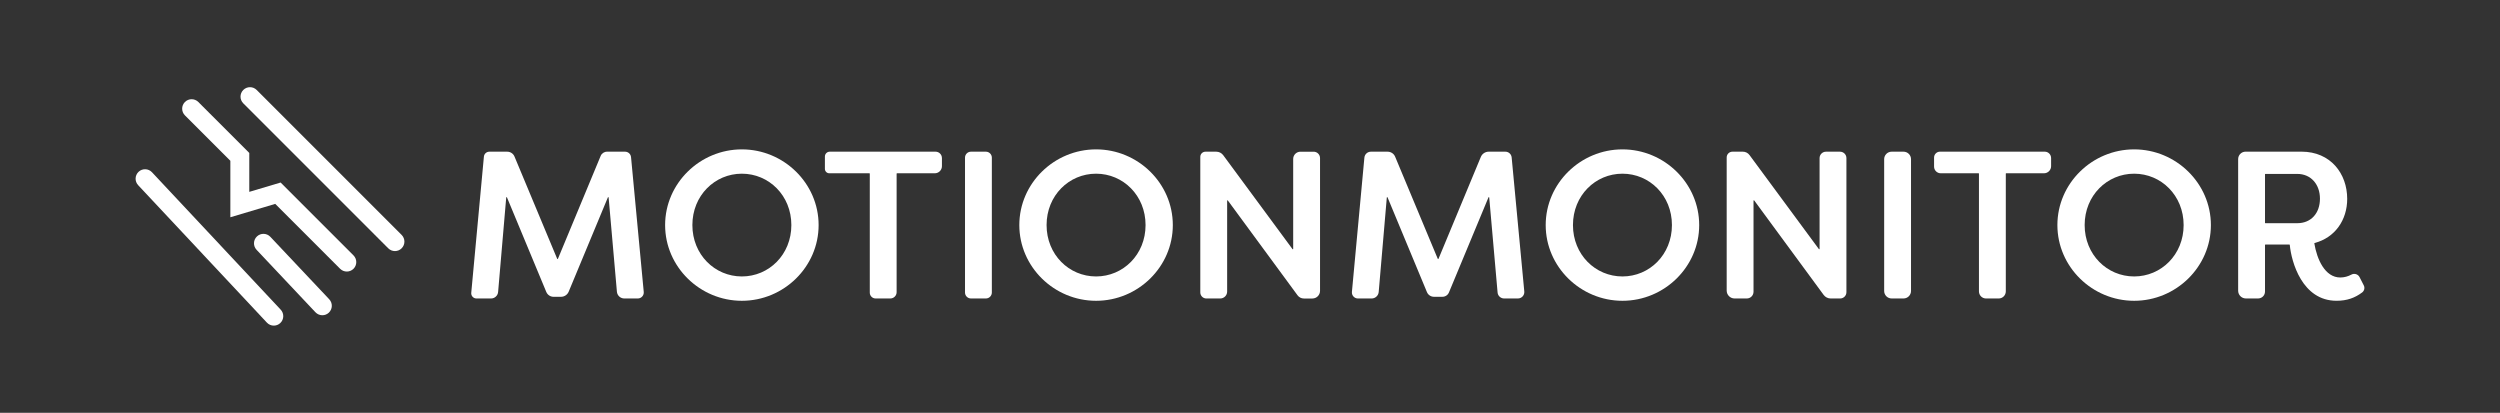
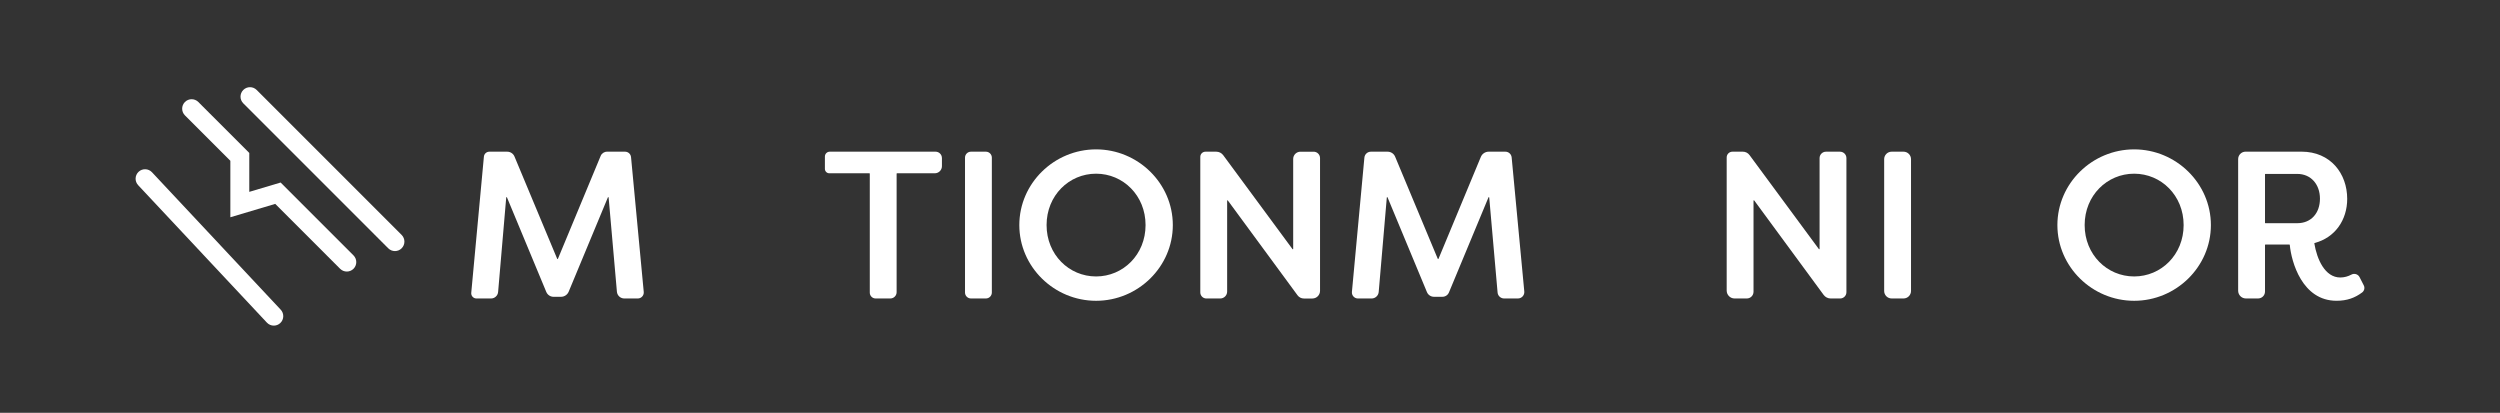
<svg xmlns="http://www.w3.org/2000/svg" id="Layer_1" version="1.1" viewBox="0 0 199.449 32.933">
  <rect x="0" y="0" width="199.449" height="32.933" fill="#333333" stroke="none" />
  <defs>
    <style> .st0 { fill: #fff; } </style>
  </defs>
  <g>
    <path class="st0" d="M43.583,23.293l-3.138-7.546c-.012-.03-.056-.023-.059.009l-.647,7.538c-.025.293-.271.519-.565.519h-1.164c-.245,0-.437-.211-.414-.455l1.009-10.863c.021-.223.208-.393.431-.393h1.431c.252,0,.48.151.577.384l3.408,8.164c.011.025.046.025.057,0l3.411-8.21c.085-.205.285-.338.507-.338h1.441c.246,0,.452.187.475.433l1.014,10.757c.026.28-.194.521-.475.521h-1.078c-.306,0-.561-.234-.588-.538l-.661-7.519c-.003-.032-.047-.039-.059-.009l-3.128,7.524c-.103.247-.344.408-.612.408h-.596c-.253,0-.48-.152-.577-.385Z" />
-     <path class="st0" d="M59.186,11.917c3.346,0,6.123,2.71,6.123,6.04s-2.777,6.04-6.123,6.04-6.123-2.71-6.123-6.04,2.777-6.04,6.123-6.04ZM59.186,22.055c2.158,0,3.948-1.74,3.948-4.099s-1.79-4.099-3.948-4.099-3.948,1.74-3.948,4.099,1.79,4.099,3.948,4.099Z" />
    <path class="st0" d="M75.147,12.607v.649c0,.313-.254.568-.568.568h-3.016c-.017,0-.031.014-.031.031v9.454c0,.278-.225.503-.503.503h-1.172c-.257,0-.466-.209-.466-.466v-9.491c0-.017-.014-.031-.031-.031h-3.2c-.193,0-.35-.157-.35-.35v-.986c0-.214.173-.387.387-.387h8.442c.28,0,.506.227.506.506Z" />
    <path class="st0" d="M78.654,23.812h-1.191c-.262,0-.475-.213-.475-.475v-10.761c0-.262.213-.475.475-.475h1.191c.262,0,.475.213.475.475v10.761c0,.262-.213.475-.475.475Z" />
    <path class="st0" d="M87.444,11.917c3.346,0,6.123,2.71,6.123,6.04s-2.777,6.04-6.123,6.04-6.123-2.71-6.123-6.04,2.777-6.04,6.123-6.04ZM87.444,22.055c2.158,0,3.948-1.74,3.948-4.099s-1.79-4.099-3.948-4.099-3.948,1.74-3.948,4.099,1.79,4.099,3.948,4.099Z" />
    <path class="st0" d="M97.901,16.009v7.253c0,.304-.247.551-.551.551h-1.107c-.267,0-.484-.217-.484-.484v-10.815c0-.228.184-.412.412-.412h.866c.217,0,.421.103.55.278l5.528,7.494c.018.024.055.011.055-.018v-7.175c0-.319.259-.578.578-.578h1.055c.281,0,.509.228.509.509v10.59c0,.339-.274.613-.613.613h-.677c-.199,0-.385-.094-.503-.254l-5.563-7.567c-.018-.024-.055-.011-.055.018Z" />
    <path class="st0" d="M113.841,23.306l-3.143-7.559c-.012-.03-.056-.023-.059.009l-.647,7.537c-.025.294-.271.52-.566.52h-1.091c-.284,0-.506-.244-.48-.526l.995-10.713c.025-.267.249-.472.518-.472h1.338c.26,0,.495.157.596.397l3.403,8.151c.011.025.046.025.057,0l3.378-8.13c.105-.253.353-.419.627-.419h1.329c.26,0,.478.198.503.457l1.008,10.696c.028.299-.207.558-.508.558h-1.103c-.271,0-.497-.207-.52-.477l-.667-7.58c-.003-.032-.047-.039-.059-.009l-3.154,7.585c-.087.21-.292.347-.52.347h-.677c-.244,0-.465-.147-.558-.372Z" />
-     <path class="st0" d="M129.438,11.917c3.346,0,6.123,2.71,6.123,6.04s-2.777,6.04-6.123,6.04-6.123-2.71-6.123-6.04,2.777-6.04,6.123-6.04ZM129.438,22.055c2.158,0,3.948-1.74,3.948-4.099s-1.79-4.099-3.948-4.099-3.948,1.74-3.948,4.099,1.79,4.099,3.948,4.099Z" />
    <path class="st0" d="M139.895,16.009v7.267c0,.296-.24.536-.536.536h-.976c-.347,0-.629-.282-.629-.629v-10.623c0-.254.206-.459.459-.459h.831c.209,0,.406.099.53.268l5.536,7.504c.018.024.055.011.055-.018v-7.242c0-.282.229-.511.511-.511h1.12c.282,0,.51.228.51.51v10.7c0,.276-.224.501-.501.501h-.751c-.223,0-.432-.106-.564-.285l-5.54-7.536c-.018-.024-.055-.011-.055.018Z" />
    <path class="st0" d="M151.862,23.812h-.946c-.33,0-.598-.268-.598-.598v-10.515c0-.33.268-.598.598-.598h.946c.33,0,.598.268.598.598v10.515c0,.33-.268.598-.598.598Z" />
-     <path class="st0" d="M163.636,12.606v.651c0,.313-.254.567-.567.567h-3.016c-.017,0-.031.014-.031.031v9.39c0,.314-.254.568-.568.568h-1.009c-.312,0-.565-.253-.565-.565v-9.393c0-.017-.014-.031-.031-.031h-3.019c-.293,0-.531-.238-.531-.531v-.723c0-.259.21-.47.47-.47h8.36c.279,0,.506.226.506.506Z" />
    <path class="st0" d="M170.261,11.917c3.346,0,6.123,2.71,6.123,6.04s-2.777,6.04-6.123,6.04-6.123-2.71-6.123-6.04,2.777-6.04,6.123-6.04ZM170.261,22.055c2.158,0,3.948-1.74,3.948-4.099s-1.79-4.099-3.948-4.099-3.948,1.74-3.948,4.099,1.79,4.099,3.948,4.099Z" />
    <path class="st0" d="M184.659,19.388c-.015.004-.025.018-.022.033.205,1.249.841,2.717,2.07,2.717.32,0,.627-.089.889-.231.235-.127.529-.033.651.205l.334.654c.101.197.043.438-.134.569-.579.43-1.201.66-2.041.66-2.742,0-3.602-3.104-3.728-4.457-.001-.016-.014-.027-.03-.027h-1.916c-.017,0-.031.014-.031.031v3.72c0,.303-.246.549-.549.549h-.976c-.341,0-.617-.276-.617-.617v-10.501c0-.328.266-.594.594-.594h4.459c2.326,0,3.647,1.757,3.647,3.764,0,1.697-.977,3.097-2.6,3.523ZM183.278,17.806c1.104,0,1.807-.803,1.807-1.957,0-1.138-.719-1.974-1.807-1.974h-2.546c-.017,0-.031.014-.031.031v3.87c0,.017.014.031.031.031h2.546Z" />
  </g>
  <g>
    <path class="st0" d="M27.669,21.664c-.193,0-.387-.074-.534-.221l-5.177-5.177-3.58,1.067v-4.505l-3.623-3.623c-.295-.295-.295-.773,0-1.068s.773-.295,1.068,0l4.065,4.065v3.105l2.501-.745,5.814,5.814c.295.295.295.773,0,1.068-.148.148-.341.221-.534.221Z" />
    <path class="st0" d="M31.509,20.031c-.193,0-.387-.074-.534-.221l-11.565-11.565c-.295-.295-.295-.773,0-1.068.295-.295.773-.295,1.068,0l11.565,11.565c.295.295.295.773,0,1.068-.147.148-.341.221-.534.221Z" />
-     <path class="st0" d="M25.717,25.15c-.201,0-.401-.08-.55-.237l-4.698-4.983c-.286-.304-.272-.781.031-1.068.304-.286.781-.272,1.068.031l4.698,4.983c.286.304.272.781-.031,1.068-.146.138-.332.206-.518.206Z" />
    <path class="st0" d="M21.844,25.978c-.202,0-.403-.08-.551-.239l-10.271-10.966c-.285-.304-.269-.782.035-1.067.304-.285.782-.269,1.067.035l10.271,10.966c.285.304.269.782-.035,1.067-.146.136-.331.204-.516.204Z" />
  </g>
</svg>